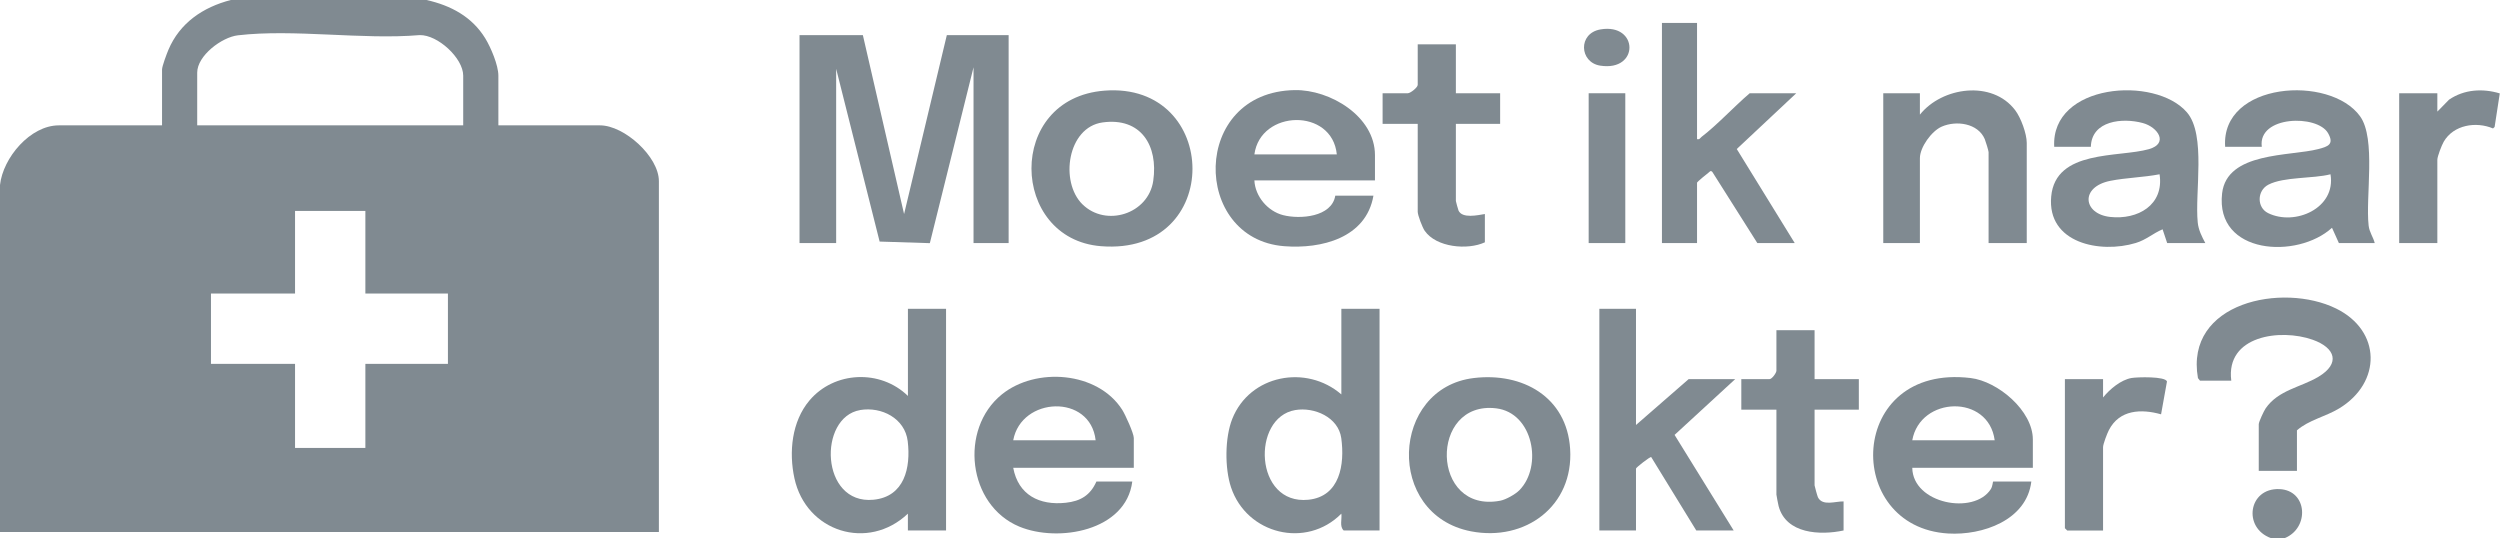
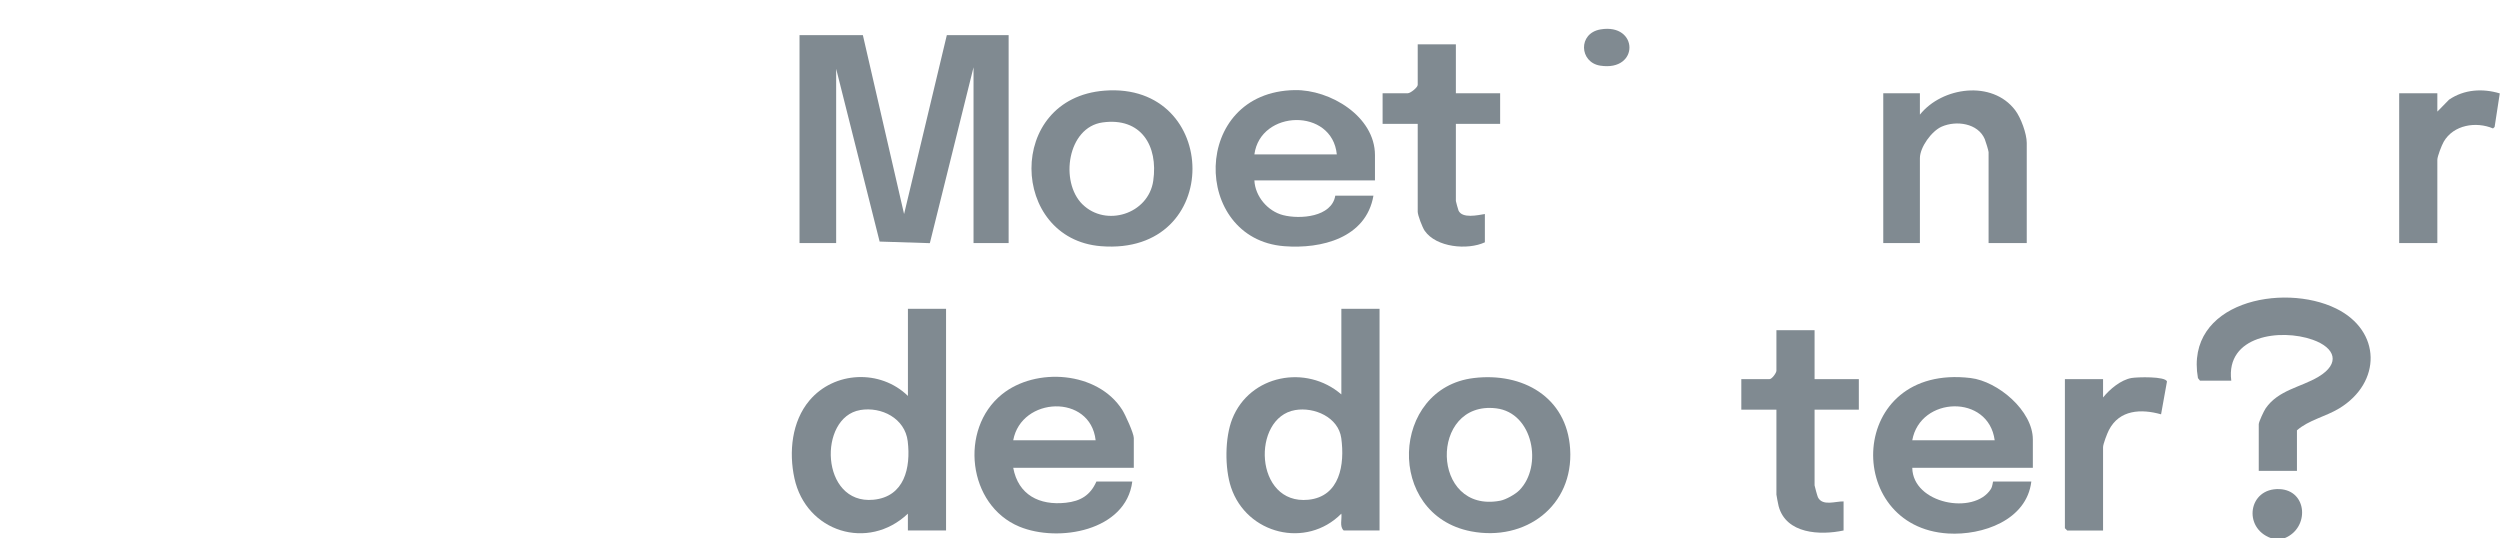
<svg xmlns="http://www.w3.org/2000/svg" width="223" height="48" viewBox="0 0 223 48" fill="none">
  <path d="M203.796 48H202.57C200.041 47.092 200.544 43.516 203.325 43.628C205.835 43.732 206.029 47.094 203.796 48Z" fill="#808A91" />
  <path d="M76.968 3.136L80.644 19.094L84.456 3.136H89.97V21.682H86.839V6L82.942 21.69L78.463 21.548L74.585 6.136V21.682H71.317V3.136H76.968Z" fill="#808A91" />
  <path d="M84.388 27.546V47.318H80.984V45.818C77.43 49.186 71.903 47.449 70.862 42.66C70.356 40.328 70.623 37.596 72.202 35.724C74.416 33.098 78.533 32.926 80.987 35.318V27.546H84.391H84.388ZM76.728 36.578C72.951 37.216 73.172 45.027 77.904 44.577C80.685 44.313 81.254 41.716 80.968 39.355C80.72 37.315 78.634 36.254 76.725 36.575L76.728 36.578Z" fill="#808A91" />
  <path d="M123.056 27.546V47.318H119.856C119.467 46.958 119.715 46.306 119.649 45.818C116.526 48.971 111.205 47.656 109.808 43.47C109.239 41.76 109.253 39.044 109.917 37.366C111.477 33.428 116.526 32.479 119.649 35.182V27.546H123.056ZM115.532 36.578C111.613 37.246 111.875 45.071 116.711 44.577C119.532 44.288 119.962 41.411 119.641 39.082C119.385 37.219 117.242 36.286 115.532 36.578Z" fill="#808A91" />
-   <path d="M211.829 21.682H208.629L208.014 20.318C204.928 23.136 197.59 22.721 198.211 17.25C198.635 13.522 204.286 13.953 206.791 13.298C207.643 13.075 208.237 12.886 207.662 11.877C206.712 10.197 201.388 10.301 201.751 13.094H198.483C198.093 7.312 207.837 6.641 210.522 10.377C211.959 12.379 210.995 17.558 211.281 20.116C211.35 20.733 211.684 21.12 211.826 21.684L211.829 21.682ZM207.88 15.546C206.325 15.949 203.714 15.755 202.339 16.473C201.315 17.005 201.301 18.507 202.309 19.006C204.694 20.187 208.395 18.578 207.88 15.546Z" fill="#808A91" />
-   <path d="M196.716 21.682H193.312L192.903 20.454C192.037 20.82 191.455 21.387 190.512 21.674C187.34 22.639 182.585 21.698 182.967 17.526C183.351 13.317 188.99 14.07 191.683 13.304C193.47 12.794 192.481 11.337 191.139 10.975C189.347 10.486 186.569 10.74 186.504 13.094H183.236C182.934 7.459 192.236 6.717 195.079 10.028C196.8 12.036 195.765 17.163 196.038 19.841C196.106 20.517 196.402 21.098 196.716 21.684V21.682ZM192.631 15.546C191.215 15.821 189.638 15.851 188.244 16.129C185.513 16.672 185.807 19.083 188.222 19.35C190.684 19.623 193.048 18.292 192.634 15.546H192.631Z" fill="#808A91" />
  <path d="M181.33 41.727H170.574C170.623 44.94 176.08 45.968 177.58 43.631C177.749 43.369 177.755 42.955 177.79 42.955H181.194C180.78 46.413 176.826 47.771 173.776 47.588C164.343 47.024 164.771 32.4 175.778 33.72C178.215 34.012 181.33 36.636 181.33 39.205V41.727ZM177.926 39.273C177.382 35.133 171.279 35.337 170.574 39.273H177.926Z" fill="#808A91" />
  <path d="M101.135 41.727H90.379C90.828 44.152 92.718 45.098 95.06 44.847C96.389 44.706 97.257 44.176 97.799 42.955H100.999C100.446 47.365 94.401 48.415 90.926 46.975C86.313 45.06 85.548 38.275 89.36 35.184C92.394 32.724 97.914 33.123 100.103 36.556C100.37 36.974 101.135 38.656 101.135 39.068V41.727ZM97.731 39.273C97.268 35.111 91.098 35.367 90.379 39.273H97.731Z" fill="#808A91" />
  <path d="M122.647 16.091H111.891C111.959 17.515 113.073 18.834 114.448 19.189C115.962 19.579 118.792 19.364 119.107 17.454H122.511C121.86 21.229 117.871 22.224 114.541 21.96C106.287 21.305 106.203 8.19 115.494 8.037C118.639 7.985 122.647 10.374 122.647 13.841V16.091ZM119.244 13.773C118.83 9.603 112.43 9.769 111.891 13.773H119.244Z" fill="#808A91" />
-   <path d="M145.93 27.546V37.909L150.627 33.818H154.78L149.372 38.793L154.644 47.318H151.308L147.289 40.773C147.199 40.707 145.93 41.708 145.93 41.795V47.318H142.662V27.546H145.93Z" fill="#808A91" />
-   <path d="M151.376 2.045V12.409C151.613 12.469 151.648 12.311 151.785 12.204C153.244 11.081 154.657 9.526 156.073 8.318H160.226L154.919 13.293L160.09 21.682H156.754L152.74 15.335C152.577 15.169 152.512 15.322 152.395 15.406C152.261 15.499 151.376 16.227 151.376 16.296V21.682H148.245V2.045H151.376Z" fill="#808A91" />
  <path d="M131.468 33.72C135.795 33.202 139.759 35.392 140.056 40.039C140.383 45.145 136.053 48.327 131.217 47.395C123.543 45.911 124.042 34.609 131.468 33.72ZM135.533 43.724C137.627 41.594 136.769 36.818 133.455 36.423C127.459 35.708 127.595 45.843 133.818 44.664C134.324 44.569 135.171 44.092 135.533 43.724Z" fill="#808A91" />
  <path d="M98.521 8.086C108.874 7.282 109.201 22.841 98.202 21.96C90.076 21.308 89.701 8.771 98.521 8.086ZM96.555 18.224C98.646 20.285 102.442 19.094 102.87 16.124C103.322 12.987 101.775 10.451 98.355 10.92C95.21 11.351 94.518 16.216 96.552 18.224H96.555Z" fill="#808A91" />
  <path d="M180.786 21.682H177.382V13.568C177.382 13.454 177.115 12.581 177.041 12.409C176.429 10.983 174.503 10.729 173.204 11.294C172.3 11.686 171.255 13.132 171.255 14.114V21.682H167.987V8.318H171.255V10.227C173.24 7.743 177.708 7.129 179.753 9.829C180.263 10.5 180.786 11.926 180.786 12.75V21.682Z" fill="#808A91" />
  <path d="M201.481 42V37.841C201.481 37.626 201.944 36.646 202.102 36.417C203.235 34.784 205.22 34.552 206.794 33.616C208.798 32.422 208.313 31.02 206.285 30.303C203.417 29.291 198.516 29.932 199.03 33.955H196.239L196.057 33.728C194.869 26.951 203.621 25.184 208.381 27.521C212.431 29.509 212.45 34.129 208.654 36.431C207.439 37.167 205.931 37.467 204.888 38.386V42H201.481Z" fill="#808A91" />
  <path d="M129.864 3.955V8.318H133.812V11.046H129.864V17.932C129.864 17.976 130.065 18.706 130.101 18.785C130.441 19.511 131.808 19.195 132.451 19.091V21.614C130.909 22.331 128.11 22.072 127.081 20.583C126.874 20.283 126.46 19.2 126.46 18.886V11.046H123.328V8.318H125.575C125.806 8.318 126.46 7.805 126.46 7.568V3.955H129.864Z" fill="#808A91" />
  <path d="M161.86 29.454V33.818H165.808V36.545H161.86V43.295C161.86 43.35 162.113 44.266 162.16 44.359C162.571 45.175 163.739 44.703 164.447 44.727V47.318C162.366 47.763 159.317 47.635 158.652 45.145C158.617 45.016 158.456 44.176 158.456 44.114V36.545H155.325V33.818H157.843C158.056 33.818 158.456 33.264 158.456 33.068V29.454H161.86Z" fill="#808A91" />
  <path d="M187.593 33.818V35.455C188.184 34.721 189.184 33.876 190.145 33.715C190.632 33.633 193.176 33.554 193.293 34.034L192.767 36.957C190.994 36.456 189.056 36.537 188.113 38.364C187.958 38.664 187.593 39.611 187.593 39.889V47.321H184.394L184.189 47.116V33.821H187.593V33.818Z" fill="#808A91" />
  <path d="M217.411 8.318V9.955L218.457 8.888C219.805 7.969 221.452 7.871 222.98 8.332L222.52 11.324L222.378 11.457C220.864 10.816 218.854 11.133 217.98 12.641C217.801 12.949 217.411 13.953 217.411 14.253V21.684H214.007V8.318H217.411Z" fill="#808A91" />
-   <path d="M144.977 8.318H141.709V21.682H144.977V8.318Z" fill="#808A91" />
+   <path d="M144.977 8.318V21.682H144.977V8.318Z" fill="#808A91" />
  <path d="M142.763 2.624C146.167 2.043 146.257 6.406 142.738 5.855C140.879 5.564 140.737 2.97 142.763 2.624Z" fill="#808A91" />
-   <path d="M38.045 0C40.214 0.488 42.101 1.489 43.285 3.42C43.781 4.23 44.455 5.812 44.455 6.75V11.182H53.523C55.688 11.182 58.773 13.972 58.773 16.159V47.455H0V16.5C0.262 14.078 2.695 11.182 5.25 11.182H14.454V6.205C14.454 5.907 14.874 4.797 15.019 4.451C16.034 2.043 18.109 0.641 20.591 0H38.045ZM41.318 11.182V6.75C41.318 5.182 39.046 3.095 37.437 3.131C32.304 3.565 26.242 2.566 21.218 3.15C19.786 3.316 17.591 4.961 17.591 6.477V11.182H41.318ZM32.591 18.818H26.318V26.182H18.818V32.455H26.318V39.955H32.591V32.455H39.955V26.182H32.591V18.818Z" fill="#808A91" />
</svg>